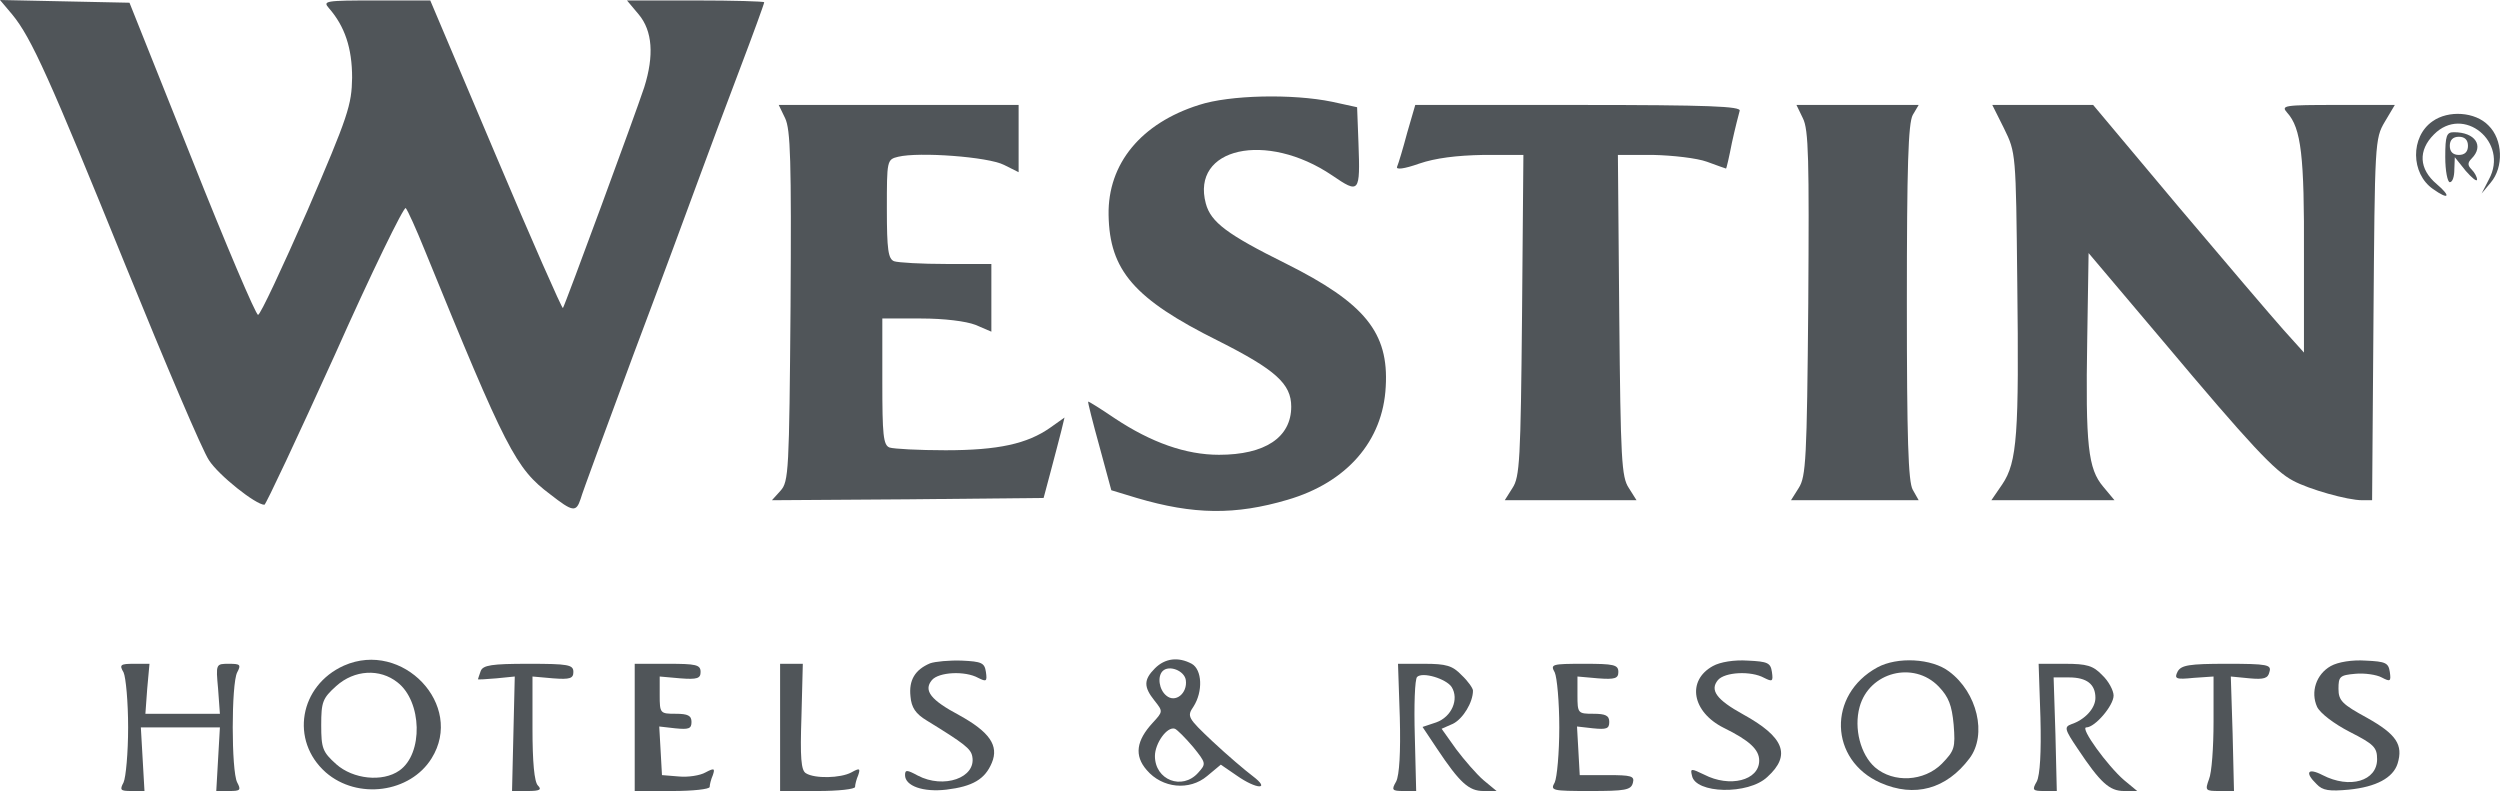
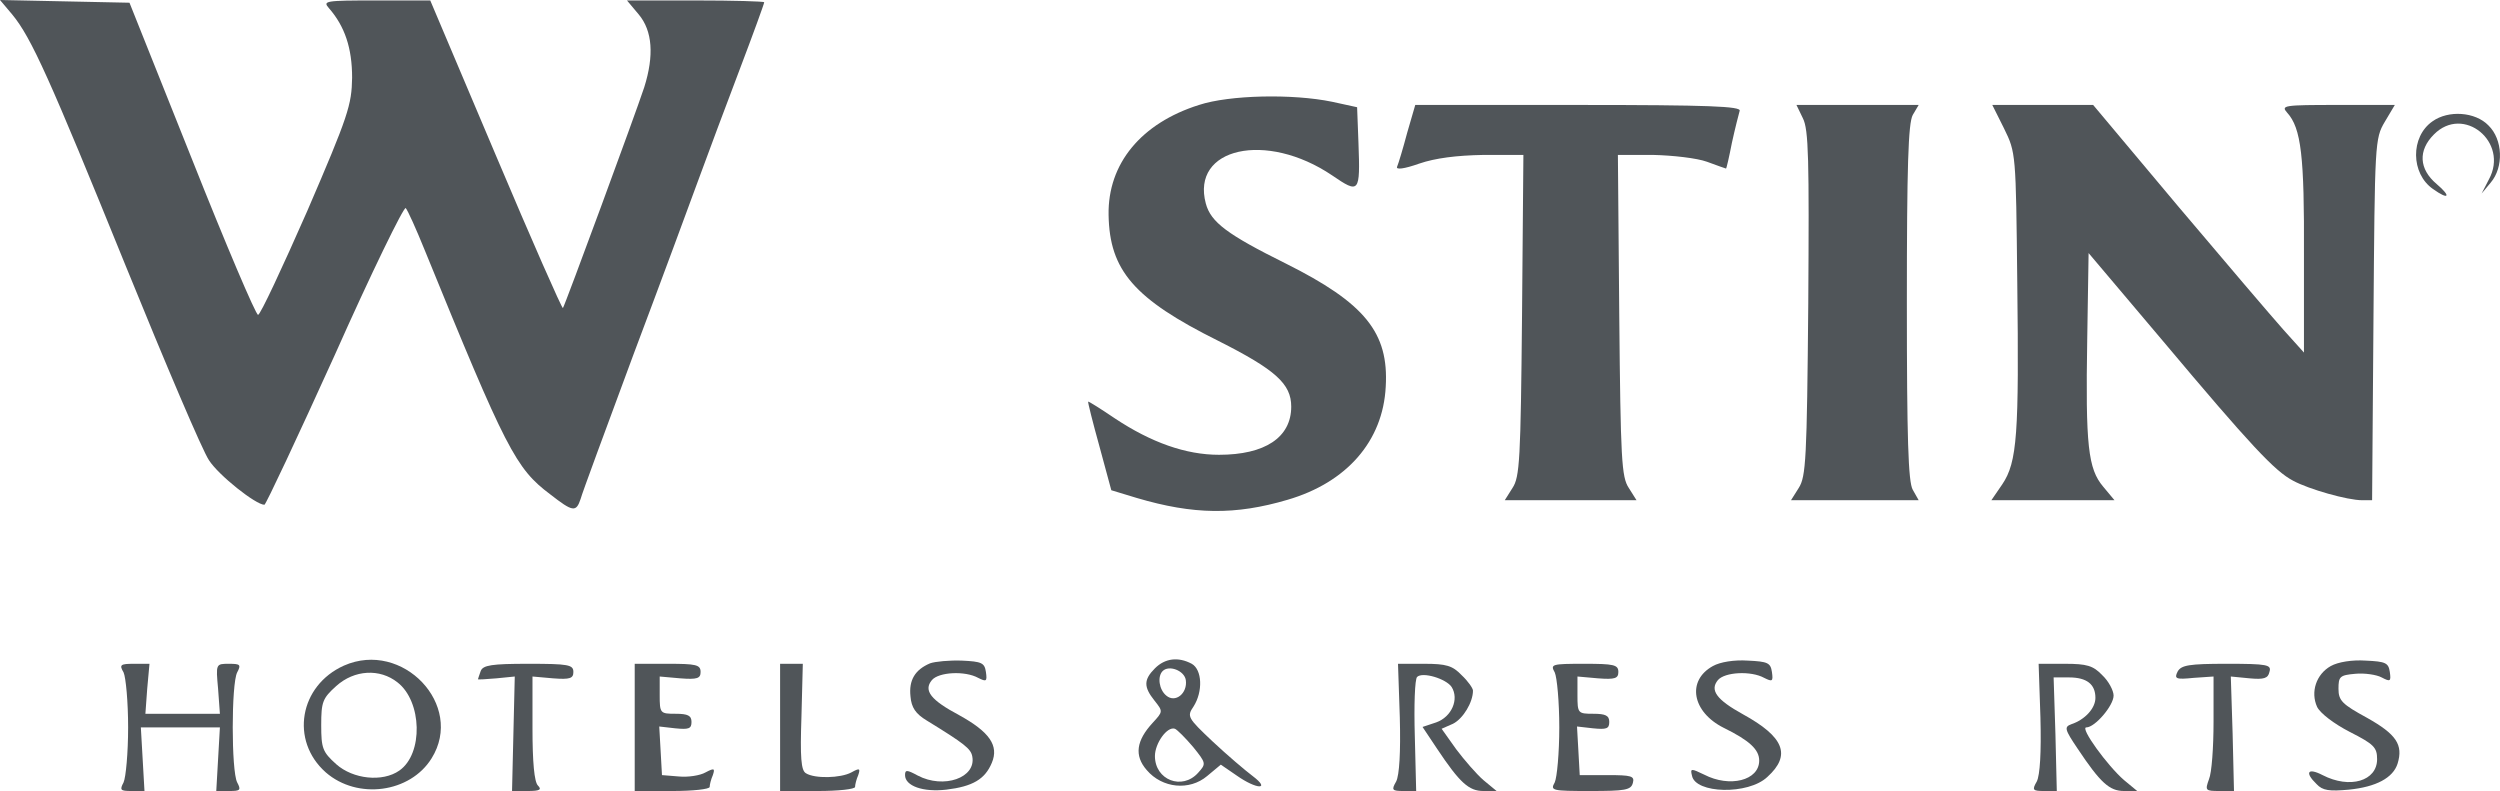
<svg xmlns="http://www.w3.org/2000/svg" version="1.0" viewBox="29.8 2.9 550.25 174.1" preserveAspectRatio="xMidYMid meet">
  <g transform="translate(0,180) scale(0.1,-0.1)" fill="#505559" stroke="none">
    <path d="M325 1739 c42 -51 82 -140 250 -554 87 -214 169 -407 183 -427 21 -33 103 -98 122 -98 3 0 73 149 155 330 81 182 152 327 156 323 4 -4 23 -46 42 -93 179 -439 200 -480 276 -537 50 -39 57 -40 67 -10 3 12 56 155 116 317 61 162 126 338 145 390 19 52 59 159 89 238 30 79 54 145 54 148 0 2 -68 4 -151 4 l-151 0 26 -31 c30 -36 34 -90 12 -160 -19 -58 -175 -481 -179 -486 -2 -2 -69 150 -148 337 l-144 340 -119 0 c-113 0 -118 -1 -104 -17 35 -40 51 -88 51 -153 -1 -60 -8 -83 -99 -294 -55 -125 -103 -228 -108 -228 -5 0 -71 155 -146 344 l-137 343 -143 3 -142 3 27 -32z" />
    <path d="M2937 1540 c-127 -40 -201 -129 -199 -242 2 -122 56 -185 241 -277 127 -64 161 -95 161 -145 0 -68 -58 -106 -159 -106 -73 0 -149 27 -229 80 -31 21 -58 38 -59 37 -1 -1 10 -45 25 -99 l26 -96 56 -17 c125 -37 217 -38 332 -4 130 38 210 129 216 249 7 119 -46 184 -220 271 -129 64 -165 91 -176 132 -33 123 133 160 278 62 60 -41 62 -39 58 71 l-3 79 -55 12 c-87 18 -226 15 -293 -7z" />
-     <path d="M2026 1511 c12 -25 14 -93 12 -414 -3 -363 -4 -386 -22 -406 l-19 -21 299 2 299 3 16 60 c9 33 19 73 23 88 l7 29 -31 -22 c-51 -36 -115 -50 -231 -50 -59 0 -114 3 -123 6 -14 5 -16 28 -16 145 l0 139 85 0 c52 0 99 -6 120 -14 l35 -15 0 75 0 74 -99 0 c-55 0 -106 3 -115 6 -13 5 -16 25 -16 115 0 107 0 109 25 115 45 11 198 0 233 -18 l32 -16 0 74 0 74 -264 0 -264 0 14 -29z" />
    <path d="M3395 1478 c-9 -34 -19 -67 -22 -74 -3 -7 15 -5 49 7 35 12 82 18 141 19 l88 0 -3 -353 c-3 -318 -5 -356 -21 -380 l-17 -27 145 0 145 0 -17 27 c-16 24 -18 62 -21 380 l-3 353 78 0 c43 -1 96 -7 118 -15 22 -8 41 -15 42 -15 1 0 7 26 13 57 7 32 15 63 17 70 4 10 -67 13 -355 13 l-359 0 -18 -62z" />
    <path d="M4266 1511 c13 -25 14 -91 12 -408 -3 -343 -5 -381 -21 -406 l-17 -27 140 0 141 0 -13 23 c-10 17 -13 113 -13 412 0 299 3 395 13 413 l13 22 -135 0 -134 0 14 -29z" />
-     <path d="M4709 1488 c26 -53 26 -54 29 -338 4 -335 0 -396 -33 -445 l-24 -35 135 0 136 0 -25 30 c-33 39 -39 90 -35 325 l3 189 164 -194 c194 -231 246 -286 286 -307 35 -19 120 -43 152 -43 l22 0 3 398 c3 389 3 398 25 435 l22 37 -126 0 c-119 0 -125 -1 -111 -17 31 -34 38 -96 37 -313 l0 -215 -45 50 c-25 28 -129 150 -232 272 l-187 223 -111 0 -111 0 26 -52z" />
+     <path d="M4709 1488 c26 -53 26 -54 29 -338 4 -335 0 -396 -33 -445 l-24 -35 135 0 136 0 -25 30 c-33 39 -39 90 -35 325 l3 189 164 -194 c194 -231 246 -286 286 -307 35 -19 120 -43 152 -43 l22 0 3 398 c3 389 3 398 25 435 l22 37 -126 0 c-119 0 -125 -1 -111 -17 31 -34 38 -96 37 -313 l0 -215 -45 50 c-25 28 -129 150 -232 272 l-187 223 -111 0 -111 0 26 -52" />
    <path d="M5652 1504 c-49 -34 -48 -115 1 -149 35 -25 41 -17 8 11 -39 33 -41 74 -6 109 65 66 166 -17 121 -99 l-16 -31 20 24 c29 34 27 95 -5 126 -29 30 -88 34 -123 9z" />
-     <path d="M5680 1425 c0 -30 5 -55 10 -55 6 0 10 12 10 28 l1 27 24 -30 c14 -16 25 -25 25 -19 0 5 -5 15 -12 22 -9 9 -9 15 0 24 28 28 8 58 -39 58 -16 0 -19 -7 -19 -55z m50 25 c0 -13 -7 -20 -20 -20 -13 0 -20 7 -20 20 0 13 7 20 20 20 13 0 20 -7 20 -20z" />
    <path d="M1055 306 c-98 -44 -119 -165 -40 -235 70 -61 186 -45 233 31 73 117 -64 261 -193 204z m118 -37 c54 -42 57 -157 4 -194 -37 -26 -102 -19 -139 14 -30 27 -33 35 -33 86 0 51 3 59 33 86 40 36 96 39 135 8z" />
    <path d="M2345 311 c-33 -14 -47 -37 -43 -73 2 -24 11 -38 36 -53 83 -51 97 -62 100 -79 9 -47 -63 -72 -120 -42 -24 13 -28 13 -28 1 0 -24 40 -38 91 -32 58 7 85 23 100 59 16 38 -5 68 -72 105 -62 33 -79 54 -60 77 15 18 73 21 102 5 18 -9 20 -8 17 13 -3 20 -9 23 -53 25 -27 1 -59 -2 -70 -6z" />
    <path d="M2840 300 c-25 -25 -25 -41 -1 -71 19 -24 19 -24 -4 -49 -36 -39 -41 -72 -13 -104 34 -40 94 -46 133 -13 l30 25 35 -24 c44 -31 76 -32 35 -1 -16 12 -56 46 -88 76 -55 52 -57 55 -42 77 21 33 19 81 -4 94 -30 16 -59 12 -81 -10z m68 -26 c4 -29 -23 -51 -43 -34 -16 13 -20 42 -8 54 14 14 48 1 51 -20z m16 -147 c29 -36 29 -37 11 -57 -35 -39 -95 -16 -95 37 0 28 27 66 44 60 5 -2 23 -20 40 -40z" />
    <path d="M4068 305 c-58 -32 -46 -101 24 -136 57 -28 78 -48 78 -72 0 -44 -65 -60 -121 -31 -29 14 -31 14 -27 -2 7 -40 124 -43 166 -3 53 48 37 88 -54 138 -58 32 -73 53 -55 75 15 18 73 21 102 5 18 -9 20 -8 17 13 -3 20 -9 23 -53 25 -30 2 -61 -3 -77 -12z" />
-     <path d="M4430 302 c-110 -60 -106 -204 7 -254 75 -33 145 -14 196 54 39 52 17 145 -45 191 -38 29 -114 33 -158 9z m135 -42 c22 -23 29 -41 33 -84 4 -51 2 -57 -26 -86 -39 -39 -106 -43 -147 -8 -32 28 -47 86 -34 133 21 77 119 102 174 45z" />
    <path d="M5428 305 c-32 -18 -45 -57 -30 -90 7 -14 37 -37 72 -55 53 -27 60 -34 60 -60 0 -48 -60 -66 -120 -35 -33 17 -40 6 -13 -20 13 -14 28 -16 71 -12 60 6 97 26 107 57 13 42 -3 65 -67 101 -55 30 -63 38 -63 64 0 27 3 30 37 33 20 2 47 -2 58 -8 19 -10 21 -9 18 12 -3 20 -9 23 -53 25 -30 2 -61 -3 -77 -12z" />
    <path d="M570 291 c5 -11 10 -65 10 -121 0 -56 -5 -110 -10 -121 -9 -17 -7 -19 17 -19 l29 0 -4 70 -4 70 87 0 87 0 -4 -70 -4 -70 29 0 c24 0 26 2 17 19 -13 25 -13 217 0 242 9 17 7 19 -18 19 -29 0 -29 0 -24 -55 l4 -55 -82 0 -82 0 4 55 5 55 -34 0 c-30 0 -33 -2 -23 -19z" />
    <path d="M1356 294 c-3 -9 -6 -17 -6 -18 0 -1 18 0 41 2 l40 4 -3 -126 -3 -126 35 0 c26 0 31 3 22 12 -8 8 -12 51 -12 126 l0 114 45 -4 c38 -3 45 0 45 14 0 16 -11 18 -99 18 -81 0 -100 -3 -105 -16z" />
    <path d="M1695 170 l0 -140 83 0 c45 0 82 4 82 9 0 5 3 17 7 26 5 15 3 16 -16 6 -12 -7 -39 -11 -59 -9 l-37 3 -3 54 -3 53 35 -4 c30 -3 36 -1 36 14 0 14 -8 18 -35 18 -34 0 -35 1 -35 41 l0 41 45 -4 c38 -3 45 0 45 14 0 16 -10 18 -72 18 l-73 0 0 -140z" />
    <path d="M2015 170 l0 -140 83 0 c45 0 82 4 82 9 0 5 3 17 7 26 5 15 3 16 -15 6 -24 -13 -81 -14 -100 -2 -11 6 -13 35 -10 125 l3 116 -25 0 -25 0 0 -140z" />
    <path d="M3379 191 c2 -76 -1 -126 -8 -140 -11 -19 -9 -21 16 -21 l28 0 -3 121 c-2 67 0 125 5 130 12 12 64 -4 76 -22 17 -27 0 -66 -34 -78 l-30 -10 32 -48 c50 -75 70 -93 102 -93 l29 0 -29 24 c-15 13 -42 44 -60 68 l-32 45 25 11 c22 11 44 47 44 73 0 5 -11 21 -25 34 -20 21 -34 25 -82 25 l-58 0 4 -119z" />
    <path d="M3720 291 c5 -11 10 -65 10 -121 0 -56 -5 -110 -10 -121 -10 -18 -7 -19 78 -19 77 0 90 2 94 18 4 15 -3 17 -56 17 l-61 0 -3 54 -3 53 35 -4 c30 -3 36 -1 36 14 0 14 -8 18 -35 18 -34 0 -35 1 -35 41 l0 41 45 -4 c38 -3 45 0 45 14 0 16 -10 18 -75 18 -72 0 -75 -1 -65 -19z" />
    <path d="M4789 191 c2 -76 -1 -126 -8 -140 -11 -19 -9 -21 16 -21 l28 0 -3 125 -4 125 34 0 c39 0 58 -15 58 -45 0 -23 -23 -48 -53 -58 -16 -6 -15 -11 14 -54 50 -75 70 -93 102 -93 l29 0 -29 24 c-36 31 -98 116 -83 116 19 0 60 48 60 70 0 11 -11 32 -25 45 -20 21 -34 25 -82 25 l-58 0 4 -119z" />
    <path d="M5091 293 c-8 -16 -4 -18 35 -14 l44 3 0 -100 c0 -56 -4 -112 -10 -126 -9 -25 -8 -26 23 -26 l32 0 -3 126 -4 126 41 -4 c32 -3 41 0 44 14 5 16 -4 18 -94 18 -83 0 -100 -3 -108 -17z" />
  </g>
</svg>